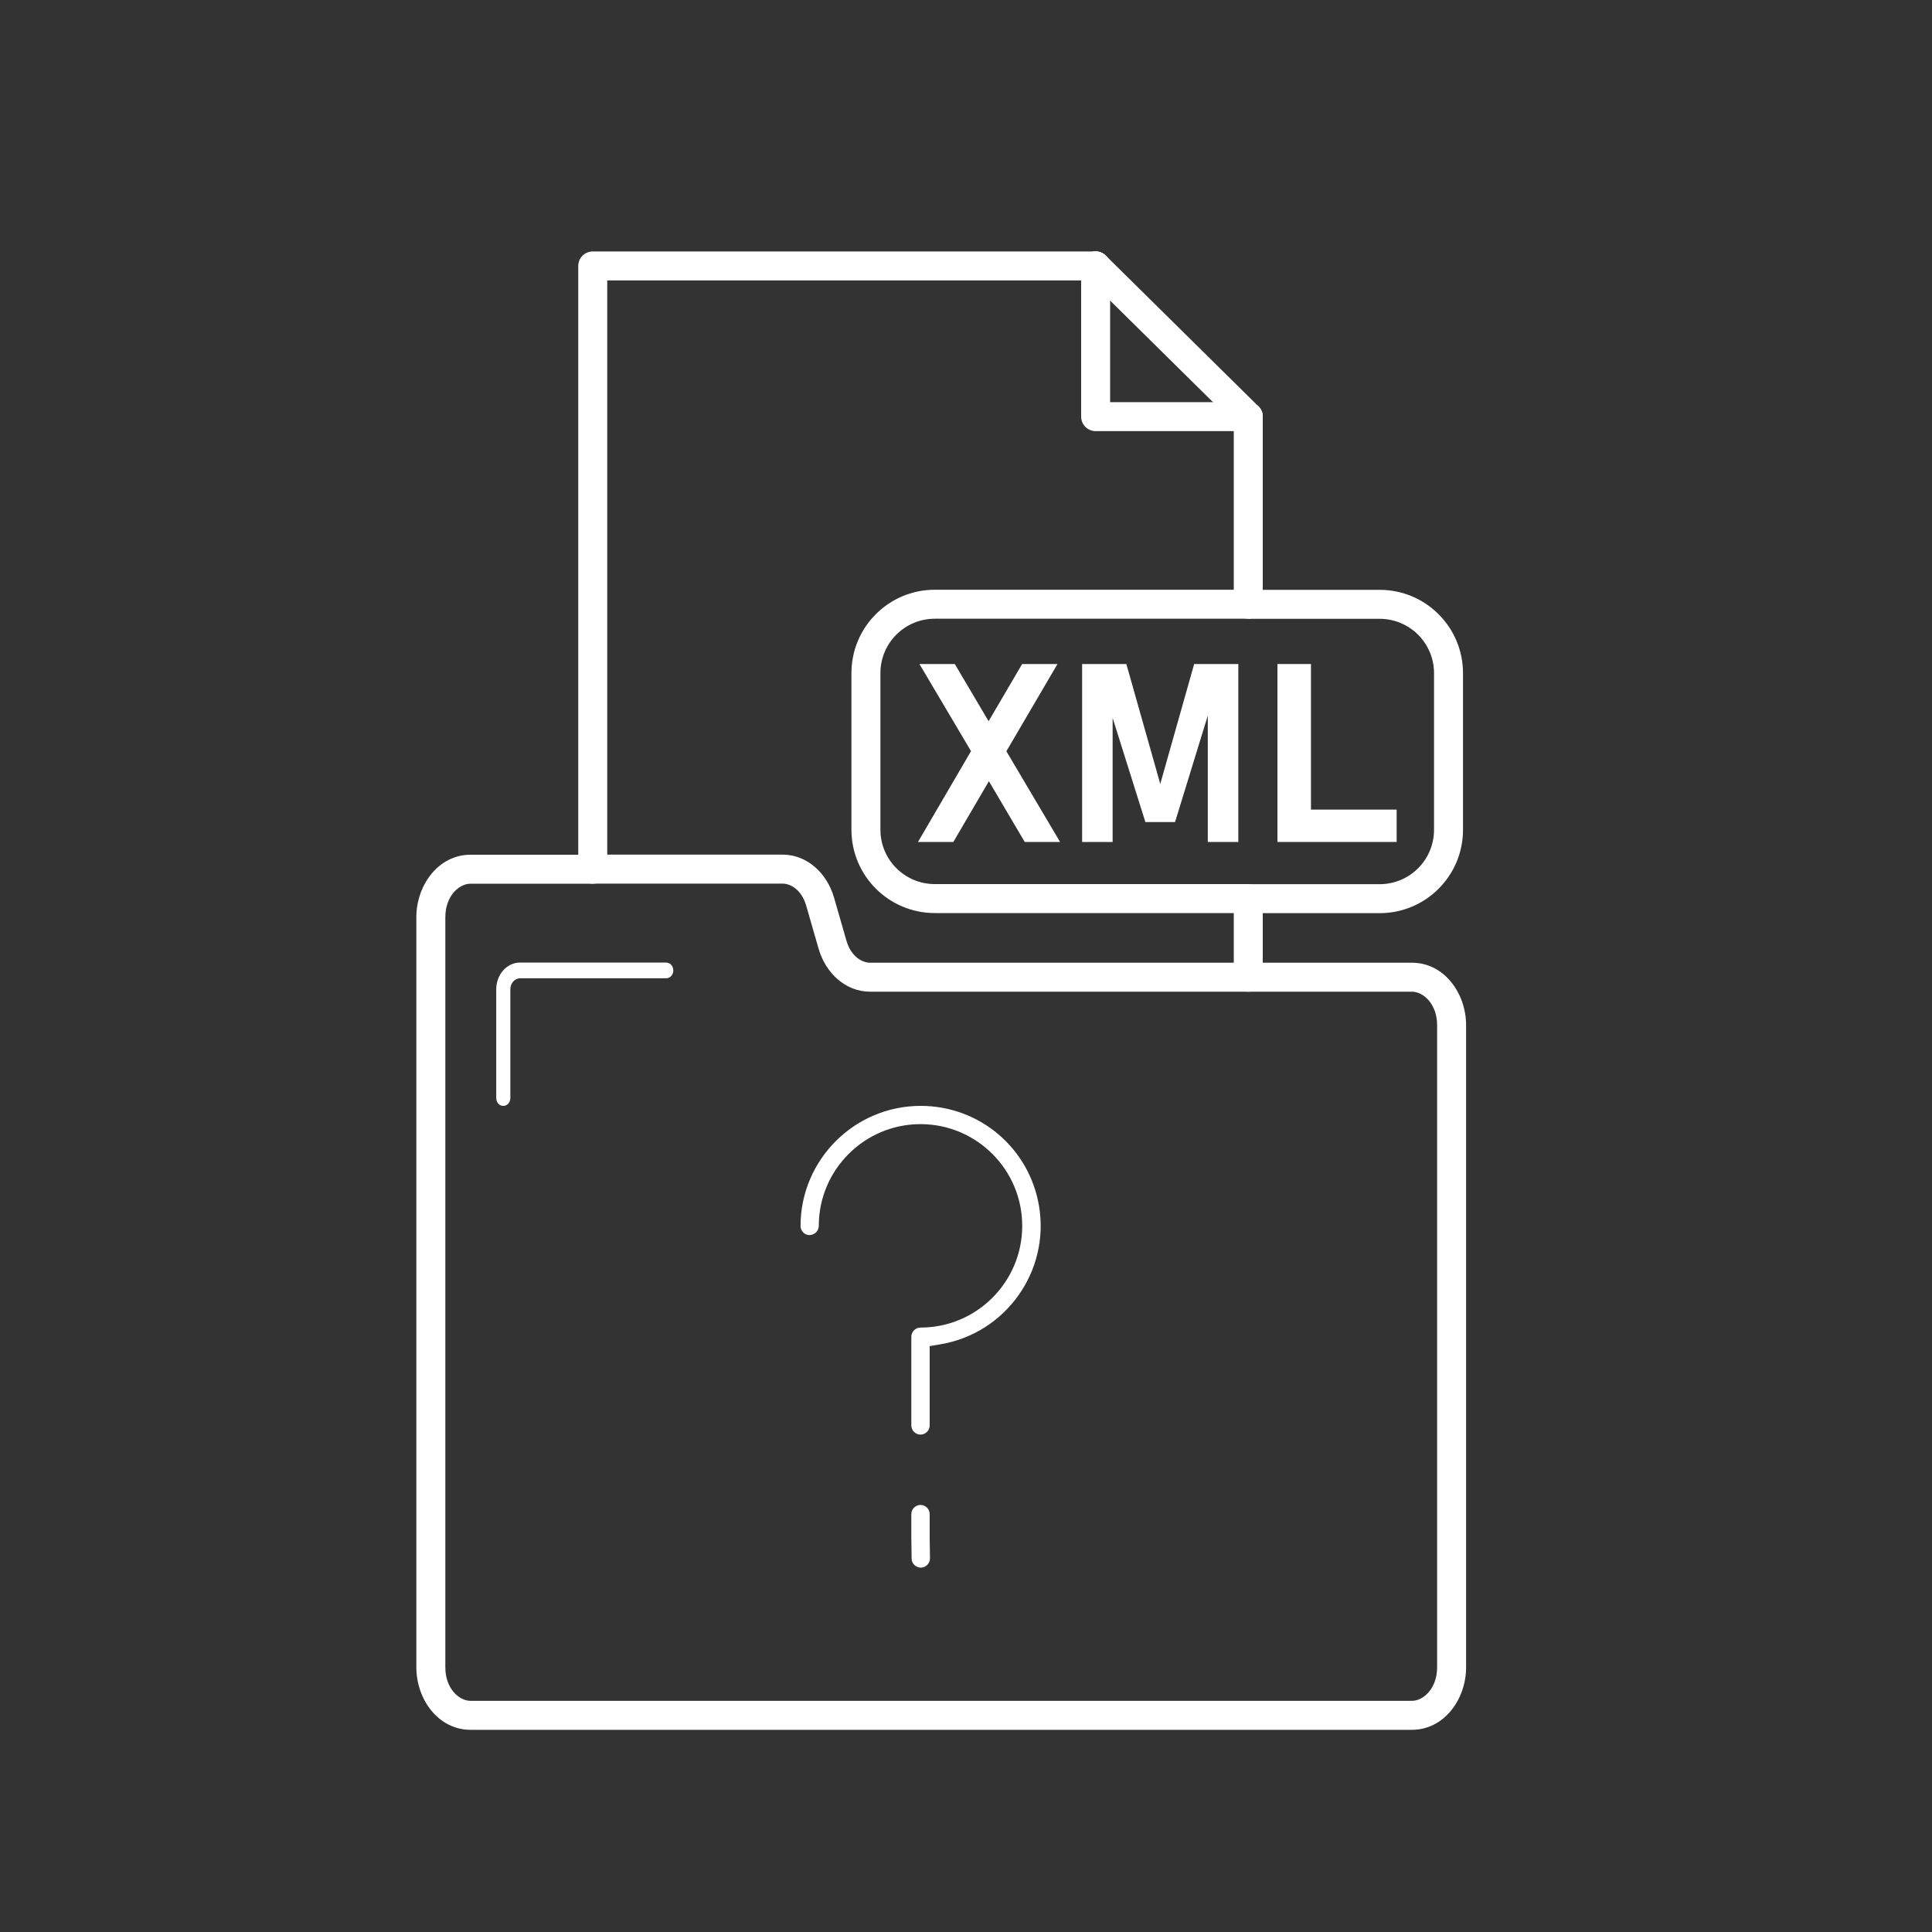
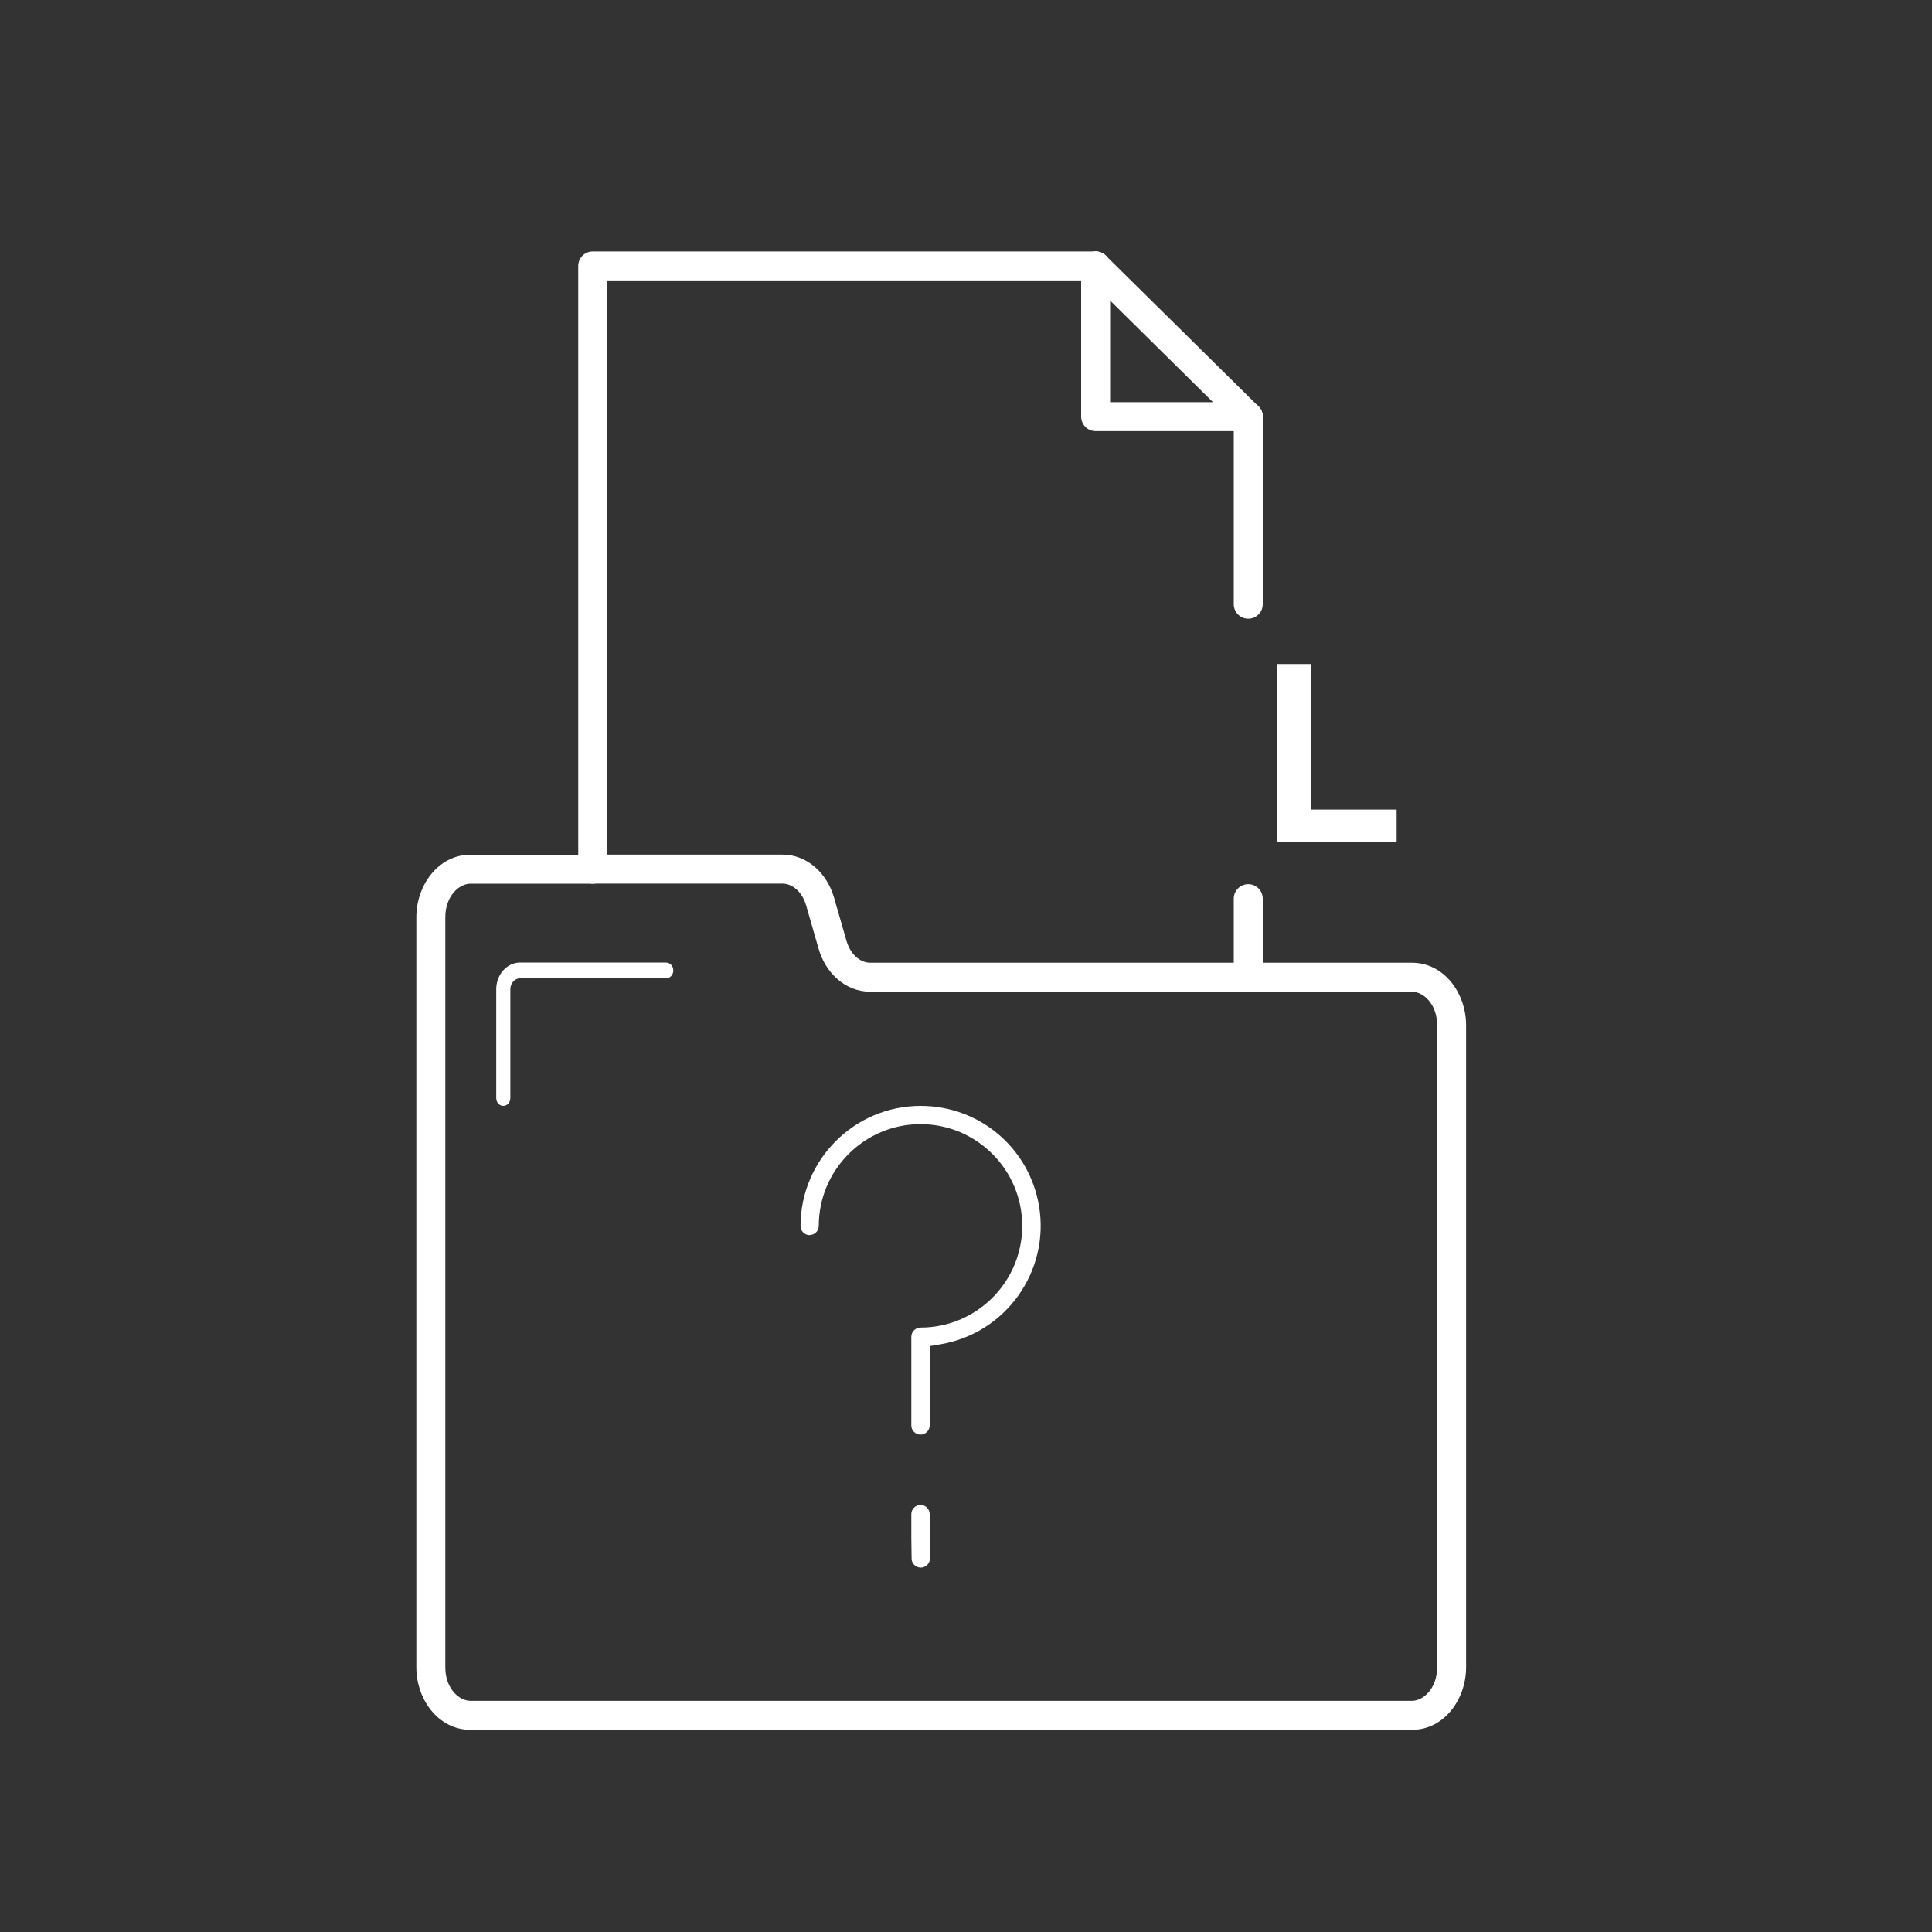
<svg xmlns="http://www.w3.org/2000/svg" width="80" height="80" viewBox="0 0 80 80" fill="none">
  <rect x="0" y="0" width="80" height="80" fill="#333333" stroke="none" />
  <path d="M51.088 40.464V37.212C51.088 36.88 51.356 36.612 51.688 36.612C52.019 36.612 52.288 36.88 52.288 37.212V40.464C52.288 40.795 52.019 41.064 51.688 41.064C51.356 41.064 51.088 40.795 51.088 40.464Z" fill="white" />
  <path d="M23.944 35.992V11.012C23.944 10.681 24.213 10.412 24.544 10.412H45.368C45.699 10.412 45.968 10.681 45.968 11.012C45.968 11.344 45.699 11.612 45.368 11.612H25.144V35.992C25.144 36.324 24.875 36.592 24.544 36.592C24.213 36.592 23.944 36.324 23.944 35.992Z" fill="white" />
  <path d="M51.088 25.02V17.252C51.088 16.921 51.356 16.652 51.688 16.652C52.019 16.652 52.288 16.921 52.288 17.252V25.02C52.288 25.351 52.019 25.62 51.688 25.62C51.356 25.62 51.088 25.351 51.088 25.02Z" fill="white" />
  <path d="M44.768 11.012C44.768 10.681 45.037 10.412 45.368 10.412C45.699 10.412 45.968 10.681 45.968 11.012V16.652H51.688C52.019 16.652 52.288 16.921 52.288 17.252C52.288 17.583 52.019 17.852 51.688 17.852H45.368C45.037 17.852 44.768 17.583 44.768 17.252V11.012Z" fill="white" />
  <path d="M44.941 10.591C45.174 10.355 45.554 10.352 45.789 10.585L52.109 16.825C52.345 17.058 52.348 17.438 52.115 17.674C51.882 17.91 51.502 17.912 51.267 17.679L44.947 11.439C44.711 11.206 44.708 10.826 44.941 10.591Z" fill="white" />
-   <path d="M35.256 34.356V27.872C35.256 25.965 36.801 24.42 38.708 24.42H51.688V25.62H38.708C37.464 25.62 36.456 26.627 36.456 27.872V34.356C36.456 35.6 37.463 36.608 38.708 36.608H51.688V37.808H38.708C36.801 37.808 35.256 36.263 35.256 34.356Z" fill="white" />
-   <path d="M59.38 34.36V27.876C59.38 26.631 58.372 25.624 57.128 25.624H51.688V24.424H57.128C59.035 24.424 60.58 25.968 60.58 27.876V34.36C60.58 36.267 59.035 37.812 57.128 37.812H51.688V36.612H57.128C58.373 36.612 59.38 35.604 59.38 34.36Z" fill="white" />
-   <path d="M43.896 34.864L41.672 31.108L43.788 27.496H42.324L40.936 29.864L39.536 27.496H38.072L40.208 31.104L38.012 34.864H39.476L40.948 32.348L42.432 34.864H43.896Z" fill="white" />
-   <path d="M51.276 27.496H49.448L48.044 32.46L46.64 27.496H44.808V34.864H46.072V29.728L47.428 34.04H48.656L50.012 29.632V34.864H51.276V27.496Z" fill="white" />
  <path d="M52.896 34.864H53.516H54.284H57.832V33.524H54.284V27.496H52.896V34.864Z" fill="white" />
  <path d="M17.24 69.04V37.98C17.24 36.665 18.143 35.392 19.484 35.392H24.544V36.592H19.484C19.009 36.592 18.44 37.103 18.44 37.98V69.04C18.44 69.92 19.009 70.428 19.484 70.428H58.464C58.938 70.428 59.508 69.917 59.508 69.04V42.452C59.508 41.572 58.939 41.064 58.464 41.064H51.688V39.864H58.464C59.804 39.864 60.708 41.132 60.708 42.452V69.04C60.708 70.355 59.805 71.628 58.464 71.628H19.484C18.143 71.628 17.24 70.36 17.24 69.04Z" fill="white" />
  <path d="M32.4 35.388C33.429 35.388 34.245 36.166 34.532 37.157L34.533 37.158L35.052 38.961L35.089 39.071C35.283 39.605 35.685 39.864 36.032 39.864H51.688V41.064H36.032C35.003 41.064 34.187 40.286 33.9 39.295L33.899 39.294L33.38 37.49V37.49C33.203 36.882 32.77 36.588 32.4 36.588H24.54V35.388H32.4Z" fill="white" />
  <path d="M27.584 39.856H21.536C20.992 39.856 20.548 40.352 20.548 40.964V45.468C20.548 45.648 20.676 45.792 20.84 45.792C21.004 45.792 21.132 45.648 21.132 45.468V40.964C21.132 40.712 21.316 40.508 21.54 40.508H27.588C27.748 40.508 27.88 40.364 27.88 40.184C27.88 40.004 27.752 39.86 27.588 39.86L27.584 39.856Z" fill="white" />
  <path d="M33.524 51.14C33.732 51.14 33.904 50.968 33.904 50.76C33.904 48.44 35.792 46.548 38.116 46.548C40.44 46.548 42.328 48.436 42.328 50.76C42.328 53.084 40.44 54.972 38.116 54.972C37.908 54.972 37.736 55.144 37.736 55.352V59.024C37.736 59.232 37.908 59.404 38.116 59.404C38.324 59.404 38.496 59.232 38.496 59.024V55.74L38.944 55.664C41.648 55.208 43.476 52.64 43.024 49.94C42.62 47.536 40.56 45.792 38.124 45.792C35.38 45.792 33.152 48.024 33.148 50.764C33.148 50.972 33.32 51.144 33.528 51.144L33.524 51.14Z" fill="white" />
  <path d="M38.496 63.688V62.696C38.496 62.488 38.324 62.316 38.116 62.316C37.908 62.316 37.736 62.488 37.736 62.696V63.68L37.748 64.544C37.748 64.74 37.924 64.912 38.128 64.912C38.332 64.912 38.508 64.74 38.508 64.532L38.496 63.688Z" fill="white" />
</svg>